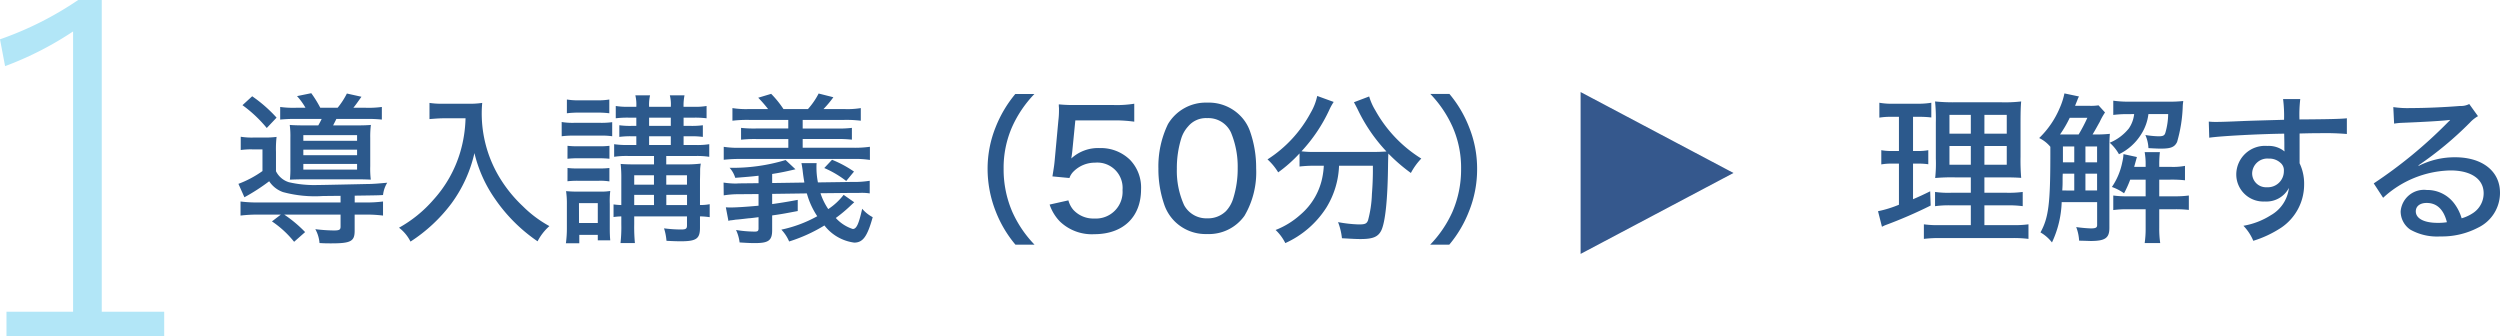
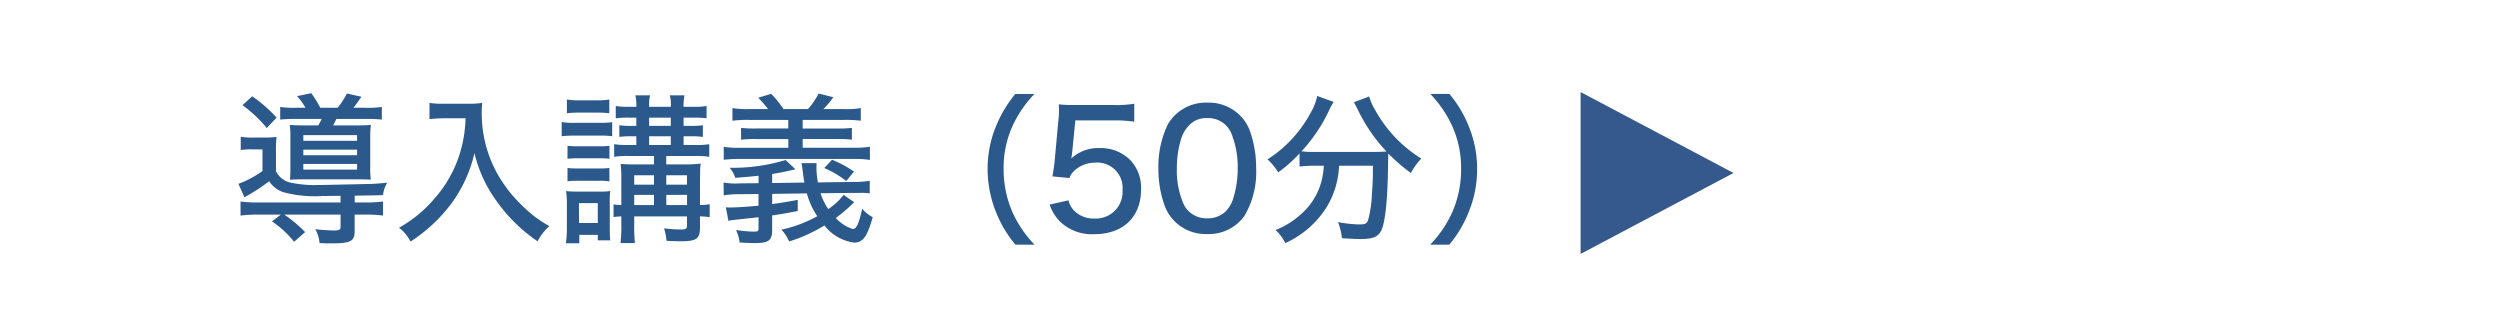
<svg xmlns="http://www.w3.org/2000/svg" width="216.212" height="29.08" viewBox="0 0 216.212 29.08">
  <g id="グループ_42" data-name="グループ 42" transform="translate(-1158.08 -1262.04)">
-     <path id="パス_179" data-name="パス 179" d="M12.88-29.96H10.84a28.951,28.951,0,0,1-6.76,3.4l.44,2.32a28.644,28.644,0,0,0,5.88-3V-3H4.64V-.88H18.28V-3h-5.4Z" transform="translate(1154 1292)" fill="#b2e6f7" />
    <path id="パス_180" data-name="パス 180" d="M5.67-10.64a8.149,8.149,0,0,1-1.358-.07v1.092A12.6,12.6,0,0,1,5.74-9.674H7.9c-.1.21-.154.308-.294.56H6.566c-.686,0-1.12-.014-1.428-.042a7.365,7.365,0,0,1,.056,1.12v2.548a8.826,8.826,0,0,1-.042,1.064c.392-.014.784-.028,1.344-.028h4.452c.5,0,.91.014,1.2.028A7.889,7.889,0,0,1,12.1-5.586V-8.022a8.2,8.2,0,0,1,.056-1.134c-.308.028-.644.042-1.316.042H8.89c.14-.28.168-.322.28-.56h2.548a11.478,11.478,0,0,1,1.386.056V-10.71a8.433,8.433,0,0,1-1.386.07H10.64c.21-.252.378-.5.7-.952l-1.26-.28a6.594,6.594,0,0,1-.8,1.232h-1.5A9.687,9.687,0,0,0,7-11.9l-1.232.252A5.566,5.566,0,0,1,6.5-10.64Zm.644,2.366h4.648v.49H6.314Zm0,1.26h4.648v.476H6.314Zm0,1.232h4.648v.49H6.314ZM9.534-2.45H2.464A11.352,11.352,0,0,1,.882-2.534v1.218A12.243,12.243,0,0,1,2.492-1.4H4.368L3.6-.812A8.513,8.513,0,0,1,5.516.952l.952-.84A11.01,11.01,0,0,0,4.662-1.4H9.534V-.364c0,.28-.112.336-.588.336A14.382,14.382,0,0,1,7.35-.14a2.946,2.946,0,0,1,.364,1.2c.49.028.686.028,1.008.028,1.708,0,2.03-.182,2.03-1.092V-1.4h.854a11.58,11.58,0,0,1,1.6.084V-2.534a11.215,11.215,0,0,1-1.582.084h-.868v-.588c1.974-.028,2.072-.028,2.45-.056a2.567,2.567,0,0,1,.364-1.064c-.756.07-1.26.112-1.736.112-3.822.084-3.976.084-4.214.084A9.712,9.712,0,0,1,5.068-4.2a1.853,1.853,0,0,1-1.12-.952v-1.68A8.921,8.921,0,0,1,4-8.12a7.655,7.655,0,0,1-1.05.056H2A5.909,5.909,0,0,1,.9-8.134v1.148a6.373,6.373,0,0,1,.98-.056h.9v1.876A8.978,8.978,0,0,1,.7-4.06L1.218-2.9A16.933,16.933,0,0,0,3.36-4.284a2.371,2.371,0,0,0,1.2.938,10.548,10.548,0,0,0,3.472.336c.252,0,.252,0,1.5-.014ZM1.05-10.864A11.17,11.17,0,0,1,3.15-8.89L4-9.786A12.135,12.135,0,0,0,1.89-11.634ZM20.342-9.73a11.34,11.34,0,0,1-.462,2.94,10.6,10.6,0,0,1-2.31,4.1A11.041,11.041,0,0,1,14.588-.266a3.427,3.427,0,0,1,.994,1.2,13.732,13.732,0,0,0,3.542-3.3A11.791,11.791,0,0,0,21.112-6.72a11.576,11.576,0,0,0,1.806,4A14.067,14.067,0,0,0,26.572.91,4.551,4.551,0,0,1,27.594-.406a10.133,10.133,0,0,1-2.3-1.722A11.743,11.743,0,0,1,23.114-4.9a10.716,10.716,0,0,1-1.372-5.278c0-.28.014-.56.042-.882a7.411,7.411,0,0,1-1.288.07H18.424a6.82,6.82,0,0,1-1.2-.07v1.4c.5-.042.882-.07,1.218-.07Zm16.3,3.262v.728h-1.47c-.7,0-1.064-.014-1.414-.042a11.368,11.368,0,0,1,.056,1.316v2.24a5.791,5.791,0,0,1-.672-.056V-1.19a5.791,5.791,0,0,1,.672-.056v.658a12.572,12.572,0,0,1-.07,1.652h1.246A14.961,14.961,0,0,1,34.93-.588v-.658h4.564v.784c0,.28-.1.35-.5.35a11.612,11.612,0,0,1-1.484-.1,4.854,4.854,0,0,1,.21,1.078c.49.028.952.042,1.218.042,1.372,0,1.68-.224,1.68-1.176v-.98a6.761,6.761,0,0,1,.84.07V-2.3a4.064,4.064,0,0,1-.84.07V-4.41c.014-.448.014-.756.014-.924a4.568,4.568,0,0,1,.056-.476,11.278,11.278,0,0,1-1.344.07H37.7v-.728h2.52a6.82,6.82,0,0,1,1.2.07V-7.49a6.535,6.535,0,0,1-1.2.07H39.2v-.756h.616a7.274,7.274,0,0,1,1.05.056V-9.128a6.944,6.944,0,0,1-1.036.056H39.2v-.714h.91a8.231,8.231,0,0,1,1.078.056v-1.064a5.656,5.656,0,0,1-1.092.07h-.9a4.6,4.6,0,0,1,.084-.994H38.01a3.142,3.142,0,0,1,.084.994H36.218a3.6,3.6,0,0,1,.084-.994H35.028a3.541,3.541,0,0,1,.084.994h-.644a6.149,6.149,0,0,1-1.134-.07V-9.73a8.275,8.275,0,0,1,1.106-.056h.672v.714h-.406a7.119,7.119,0,0,1-1.064-.056V-8.12a7.362,7.362,0,0,1,1.064-.056h.406v.756h-.7a7.4,7.4,0,0,1-1.218-.07V-6.4a7.4,7.4,0,0,1,1.218-.07Zm0,4.242H34.93v-.882h1.708Zm1.064,0v-.882h1.792v.882ZM36.638-3.99H34.93V-4.8h1.708Zm1.064,0V-4.8h1.792v.812ZM36.218-7.42v-.756h1.876v.756Zm0-1.652v-.714h1.876v.714Zm-7.112-1.092A8.185,8.185,0,0,1,30.2-10.22h1.484a8.051,8.051,0,0,1,1.092.056v-1.19a5.835,5.835,0,0,1-1.092.07H30.2a5.835,5.835,0,0,1-1.092-.07Zm-.448,1.988a8.051,8.051,0,0,1,1.092-.056h2.268a6.091,6.091,0,0,1,1.008.056V-9.394a6.973,6.973,0,0,1-1.078.056h-2.2a5.745,5.745,0,0,1-1.092-.07Zm.5,1.946a8.384,8.384,0,0,1,.924-.042h1.806a8.561,8.561,0,0,1,.9.042V-7.35a7.346,7.346,0,0,1-.9.042H30.086a7.872,7.872,0,0,1-.924-.042Zm0,1.946a7.938,7.938,0,0,1,.91-.042h1.806a4.823,4.823,0,0,1,.91.056V-5.432a7.036,7.036,0,0,1-.9.042H30.086a7.394,7.394,0,0,1-.924-.042Zm1.022,5.362V.35h1.6V.826h1.078C32.83.56,32.816.2,32.816-.224v-2.1a7.82,7.82,0,0,1,.042-1.12,4.941,4.941,0,0,1-.9.056H30.016c-.406,0-.63-.014-.98-.042a7.424,7.424,0,0,1,.07,1.2V-.294a9.592,9.592,0,0,1-.084,1.372Zm-.028-3.472H31.78V-.672H30.156Zm22.89-.714a5.571,5.571,0,0,1-1.33,1.232,5.44,5.44,0,0,1-.672-1.372L53.8-3.276h.574a4.632,4.632,0,0,1,.924.042V-4.326a8.367,8.367,0,0,1-1.512.1l-2.968.042a6.636,6.636,0,0,1-.126-1.33,2.812,2.812,0,0,1,.014-.336H49.392c.028.126.07.364.1.6.056.49.07.574.154,1.078l-2.786.042v-.784c.714-.112,1.148-.2,2.016-.406l-.854-.8a15.833,15.833,0,0,1-4.844.672,2.271,2.271,0,0,1,.49.868c1.386-.112,1.386-.112,2.016-.182v.644L43.988-4.1l-.252.014a7.27,7.27,0,0,1-1.078-.084l.014,1.106a8.22,8.22,0,0,1,1.33-.1l1.68-.014V-2.17c-1.064.1-1.974.154-2.436.154-.07,0-.14,0-.392-.014l.224,1.176a.7.7,0,0,1,.266-.056c.21-.028.21-.028.378-.056.084,0,.49-.042,1.078-.112.238-.014.434-.042.882-.1V-.21c0,.224-.07.28-.336.28a10.286,10.286,0,0,1-1.61-.14,3.536,3.536,0,0,1,.308,1.078c.644.042.952.056,1.316.056,1.19,0,1.5-.224,1.5-1.12V-1.33c.84-.112,1.26-.2,2.212-.378v-.966c-.98.182-1.428.252-2.212.364v-.882l3-.042a6.769,6.769,0,0,0,.9,1.974A11.057,11.057,0,0,1,47.656-.1,3.41,3.41,0,0,1,48.328.924,13.575,13.575,0,0,0,51.38-.462a3.9,3.9,0,0,0,2.576,1.484c.756,0,1.134-.532,1.6-2.2a2.985,2.985,0,0,1-.91-.728c-.294,1.316-.49,1.75-.812,1.75a3.359,3.359,0,0,1-1.47-.952,12.518,12.518,0,0,0,1.26-1.05c.238-.224.238-.224.336-.308Zm-8.176-7.42a7.565,7.565,0,0,1-1.442-.084V-9.52a10.774,10.774,0,0,1,1.442-.07h3.388v.742h-2.73A10.253,10.253,0,0,1,44.17-8.9v1.022a10.812,10.812,0,0,1,1.358-.056h2.73v.756H44.142a8.268,8.268,0,0,1-1.47-.084v1.12a11.945,11.945,0,0,1,1.47-.07h9.716a8.094,8.094,0,0,1,1.456.084V-7.266a9.406,9.406,0,0,1-1.456.084H49.5v-.756h2.884a11.07,11.07,0,0,1,1.372.056V-8.9a10.229,10.229,0,0,1-1.372.056H49.5V-9.59h3.584a10.4,10.4,0,0,1,1.442.07v-1.092a7.135,7.135,0,0,1-1.442.084H51.3a9.4,9.4,0,0,0,.854-1.022l-1.274-.322a6.365,6.365,0,0,1-.924,1.344H47.838a8.476,8.476,0,0,0-1.064-1.316l-1.12.336a10.789,10.789,0,0,1,.854.98Zm6.5,5.1a8.76,8.76,0,0,1,1.9,1.12l.672-.812a9.575,9.575,0,0,0-1.9-1.022ZM69.552,1.2a9.877,9.877,0,0,1-1.918-2.828,9.243,9.243,0,0,1-.756-3.738A8.773,8.773,0,0,1,67.62-9a9.964,9.964,0,0,1,1.918-2.828H67.886a10.534,10.534,0,0,0-1.694,2.856,9.634,9.634,0,0,0-.7,3.612,10.043,10.043,0,0,0,.714,3.71A10.186,10.186,0,0,0,67.9,1.2ZM73.08-9.548h3.276a11.852,11.852,0,0,1,1.82.112V-10.99a9.537,9.537,0,0,1-1.82.112h-3.22a13.082,13.082,0,0,1-1.484-.056,1.886,1.886,0,0,0,.014.308v.252a7.2,7.2,0,0,1-.056.868L71.3-6.146c-.042.476-.07.63-.2,1.442l1.47.14a1.454,1.454,0,0,1,.392-.6,2.6,2.6,0,0,1,1.82-.728,2.189,2.189,0,0,1,2.38,2.366,2.308,2.308,0,0,1-2.436,2.464A2.341,2.341,0,0,1,72.9-1.82a2.089,2.089,0,0,1-.42-.812l-1.624.364a3.864,3.864,0,0,0,.882,1.456A3.982,3.982,0,0,0,74.718.294c2.492,0,4.046-1.484,4.046-3.878A3.441,3.441,0,0,0,77.8-6.146,3.613,3.613,0,0,0,75.18-7.154a3.419,3.419,0,0,0-2.45.9c.042-.252.07-.462.084-.6ZM84.476.28A3.769,3.769,0,0,0,87.71-1.3a7.41,7.41,0,0,0,1.008-4.1,9.415,9.415,0,0,0-.546-3.248,3.606,3.606,0,0,0-.882-1.358,3.821,3.821,0,0,0-2.8-1.078,3.8,3.8,0,0,0-3.4,1.862,8.384,8.384,0,0,0-.826,3.836,9.392,9.392,0,0,0,.546,3.234A3.783,3.783,0,0,0,81.69-.8,3.788,3.788,0,0,0,84.476.28Zm0-10.024a2.158,2.158,0,0,1,2.072,1.26,7.716,7.716,0,0,1,.574,3.066,8.58,8.58,0,0,1-.378,2.59A2.76,2.76,0,0,1,86.1-1.694a2.207,2.207,0,0,1-1.61.616,2.188,2.188,0,0,1-2-1.134,7.181,7.181,0,0,1-.63-3.15,8.634,8.634,0,0,1,.378-2.618,2.762,2.762,0,0,1,.6-1.05A2,2,0,0,1,84.476-9.744ZM94.57-5.628a6.9,6.9,0,0,1-.1.868A5.685,5.685,0,0,1,92.554-1.4,7.02,7.02,0,0,1,90.4-.07a4.022,4.022,0,0,1,.84,1.134,8.2,8.2,0,0,0,3.556-3.08,7.417,7.417,0,0,0,1.092-3.612h2.926v.462c0,.56-.028,1.288-.084,1.988A9.883,9.883,0,0,1,98.392-.9c-.112.28-.252.35-.784.35a11.423,11.423,0,0,1-1.806-.2A5.529,5.529,0,0,1,96.138.644c.98.056,1.26.07,1.61.07,1.05,0,1.5-.182,1.778-.714.364-.714.574-2.758.6-5.81.014-.63.014-.63.028-.868A14.9,14.9,0,0,0,102.1-5a5.511,5.511,0,0,1,.9-1.246,11.44,11.44,0,0,1-3.976-4.172,5.023,5.023,0,0,1-.532-1.2l-1.316.5c.084.154.238.448.308.588A14.208,14.208,0,0,0,99.988-6.86c-.42.028-.728.042-1.288.042H93.772a8.871,8.871,0,0,1-1.134-.056,13.7,13.7,0,0,0,2.394-3.556,4.734,4.734,0,0,1,.392-.714L94-11.662a4.844,4.844,0,0,1-.56,1.442A10.9,10.9,0,0,1,89.7-6.174a4.942,4.942,0,0,1,.924,1.12A12.09,12.09,0,0,0,92.47-6.692v1.134a11.513,11.513,0,0,1,1.288-.07ZM105.42,1.2a10.186,10.186,0,0,0,1.694-2.856,9.716,9.716,0,0,0,.714-3.71,9.582,9.582,0,0,0-.7-3.612,10.186,10.186,0,0,0-1.694-2.856h-1.652A9.964,9.964,0,0,1,105.7-9a8.728,8.728,0,0,1,.742,3.64,9.2,9.2,0,0,1-.756,3.738A9.877,9.877,0,0,1,103.768,1.2Z" transform="translate(1178 1282)" fill="#2c598c" />
-     <path id="パス_181" data-name="パス 181" d="M8.526-.49H5.852A8.645,8.645,0,0,1,4.466-.56V.7A11.014,11.014,0,0,1,5.978.63h6.034a10.547,10.547,0,0,1,1.5.07V-.56A9.047,9.047,0,0,1,12.1-.49H9.7V-2.2h1.9a9.27,9.27,0,0,1,1.414.07V-3.36a9.141,9.141,0,0,1-1.428.07H9.7V-4.62h1.6c.812,0,1.134.014,1.582.042a18.2,18.2,0,0,1-.056-1.834V-9.338c0-.84.014-1.442.056-1.848a12.274,12.274,0,0,1-1.806.07H7.294a15.691,15.691,0,0,1-1.862-.07A14.6,14.6,0,0,1,5.5-9.352v3.094a12.008,12.008,0,0,1-.056,1.694A15.677,15.677,0,0,1,7.154-4.62H8.526v1.33H6.846a8.2,8.2,0,0,1-1.414-.07v1.232A8.51,8.51,0,0,1,6.846-2.2h1.68Zm0-9.534V-8.4H6.678v-1.624Zm1.176,0h1.932V-8.4H9.7ZM8.526-7.336v1.624H6.678V-7.336Zm1.176,0h1.932v1.624H9.7ZM2.31-9.856V-6.9H1.764a5.018,5.018,0,0,1-.98-.07V-5.74a4.891,4.891,0,0,1,.952-.07H2.31v3.556A9.927,9.927,0,0,1,.5-1.694L.84-.35c.126-.056.2-.1.266-.126A39.337,39.337,0,0,0,5.054-2.184L5.012-3.416c-.658.322-.868.42-1.484.686V-5.81h.42a5.8,5.8,0,0,1,.9.056V-6.972a4.392,4.392,0,0,1-.9.07h-.42V-9.856H4.06A7.922,7.922,0,0,1,5.11-9.8v-1.274a6.9,6.9,0,0,1-1.2.084H1.862a6.114,6.114,0,0,1-1.246-.084v1.288a5.948,5.948,0,0,1,1.078-.07ZM19.054-8.33c.224-.364.448-.784.616-1.078a5.608,5.608,0,0,1,.462-.826l-.56-.616a4.371,4.371,0,0,1-.77.042h-1.26c.112-.294.126-.308.2-.5a1.63,1.63,0,0,1,.14-.308l-1.26-.266a6.14,6.14,0,0,1-.406,1.26,7.82,7.82,0,0,1-1.778,2.6,2.9,2.9,0,0,1,.966.756v.616c0,4.326-.154,5.516-.854,6.79a3.415,3.415,0,0,1,.994.868,8.784,8.784,0,0,0,.84-3.486h3.066V-.5c0,.224-.112.294-.56.294A12.276,12.276,0,0,1,17.64-.322,3.846,3.846,0,0,1,17.892.854c.644.014.966.028.98.028C20.146.882,20.51.63,20.51-.252V-7.21c0-.574.014-.84.042-1.176a11.368,11.368,0,0,1-1.316.056Zm-2.254,0h-.56a10.024,10.024,0,0,0,.84-1.442h1.526A13.85,13.85,0,0,1,17.85-8.33Zm-.364,4.844c.028-.49.028-.49.028-.952,0-.112,0-.28.014-.5h.994v1.456Zm3.01,0H18.438V-4.942h1.008Zm0-2.436H18.438V-7.294h1.008ZM17.472-7.294v1.372h-.98V-7.294Zm5.18-2.8a2.7,2.7,0,0,1-.462,1.246,4.157,4.157,0,0,1-1.652,1.232,3.7,3.7,0,0,1,.8.994,4.6,4.6,0,0,0,1.918-1.722,4.156,4.156,0,0,0,.63-1.75h1.708a6.025,6.025,0,0,1-.238,1.6c-.07.252-.2.322-.6.322a8.047,8.047,0,0,1-1.134-.112,3.173,3.173,0,0,1,.266,1.134c.77.042.826.042,1.12.042.826,0,1.148-.14,1.358-.574a12.428,12.428,0,0,0,.49-3.136c.014-.21.028-.252.042-.406a10.337,10.337,0,0,1-1.26.056H22.288a9.325,9.325,0,0,1-1.442-.084v1.232a9.534,9.534,0,0,1,1.274-.07Zm.994,5.67v1.442h-1.54a8.182,8.182,0,0,1-1.26-.07v1.26a8.323,8.323,0,0,1,1.246-.07h1.554v1.61a8.771,8.771,0,0,1-.084,1.316h1.344a8.514,8.514,0,0,1-.084-1.316v-1.61h1.26a10.227,10.227,0,0,1,1.3.056V-3.052a9.065,9.065,0,0,1-1.33.07H24.822V-4.424h.952a10.3,10.3,0,0,1,1.274.056V-5.614a5.555,5.555,0,0,1-1.274.084h-.952v-.21A8.721,8.721,0,0,1,24.878-6.8H23.562a5.962,5.962,0,0,1,.084,1.064v.21h-.994c.056-.2.056-.2.238-.854l-1.162-.252a3.671,3.671,0,0,1-.1.686,5.8,5.8,0,0,1-.9,2.156,4.214,4.214,0,0,1,1.05.546,9.166,9.166,0,0,0,.532-1.176Zm5.5-3.626c.882-.14,4.256-.322,6.482-.35l.014.756v.6a1.185,1.185,0,0,1,.014.182,2.145,2.145,0,0,0-1.484-.476,2.482,2.482,0,0,0-2.688,2.45A2.341,2.341,0,0,0,33.95-2.534,2.192,2.192,0,0,0,36.036-3.71a3.112,3.112,0,0,1-1.568,2.366,6.457,6.457,0,0,1-2.366.91,4.2,4.2,0,0,1,.854,1.3A9.5,9.5,0,0,0,35.364-.266,4.5,4.5,0,0,0,37.352-3.99a4.1,4.1,0,0,0-.392-1.848V-8.414c1.12-.028,1.358-.028,1.736-.028a23.03,23.03,0,0,1,2.352.07V-9.73c-.49.056-1.554.084-4.1.1a11.578,11.578,0,0,1,.07-1.764H35.532A11.6,11.6,0,0,1,35.616-9.6c-2.464.07-2.464.07-3.374.1-1.554.07-2.114.084-2.506.084a5.3,5.3,0,0,1-.63-.028Zm5.138,1.806a1.43,1.43,0,0,1,1.036.378.823.823,0,0,1,.28.686,1.39,1.39,0,0,1-1.47,1.414A1.2,1.2,0,0,1,32.858-5,1.315,1.315,0,0,1,34.286-6.244Zm10.85-3.024a5.384,5.384,0,0,1,.7-.07c2.128-.084,3.626-.182,4.13-.252l.014.014-.238.238A39.845,39.845,0,0,1,43.372-4.1l.812,1.246a8.835,8.835,0,0,1,5.824-2.366c1.778,0,2.87.742,2.87,1.974a2.038,2.038,0,0,1-.854,1.666,3.5,3.5,0,0,1-1.05.5,3.936,3.936,0,0,0-.644-1.288,2.926,2.926,0,0,0-2.38-1.162A2.027,2.027,0,0,0,45.7-1.68,1.91,1.91,0,0,0,46.536-.1a4.721,4.721,0,0,0,2.59.588,6.761,6.761,0,0,0,3.29-.77,3.338,3.338,0,0,0,1.876-3.01c0-1.862-1.526-3.066-3.878-3.066a6.857,6.857,0,0,0-3.15.742l-.028-.042a30.019,30.019,0,0,0,4.438-3.682,3,3,0,0,1,.714-.574l-.756-1.05a1.543,1.543,0,0,1-.784.168c-1.372.112-3.024.182-4.3.182a8.255,8.255,0,0,1-1.484-.084ZM49.7-.742a4.637,4.637,0,0,1-.8.056c-1.176,0-1.89-.378-1.89-.994,0-.448.364-.728.938-.728C48.832-2.408,49.42-1.848,49.7-.742Z" transform="translate(1320 1282)" fill="#2c598c" />
    <path id="多角形_4" data-name="多角形 4" d="M7,0l7,13.222H0Z" transform="translate(1308 1270) rotate(90)" fill="#35588d" />
  </g>
</svg>